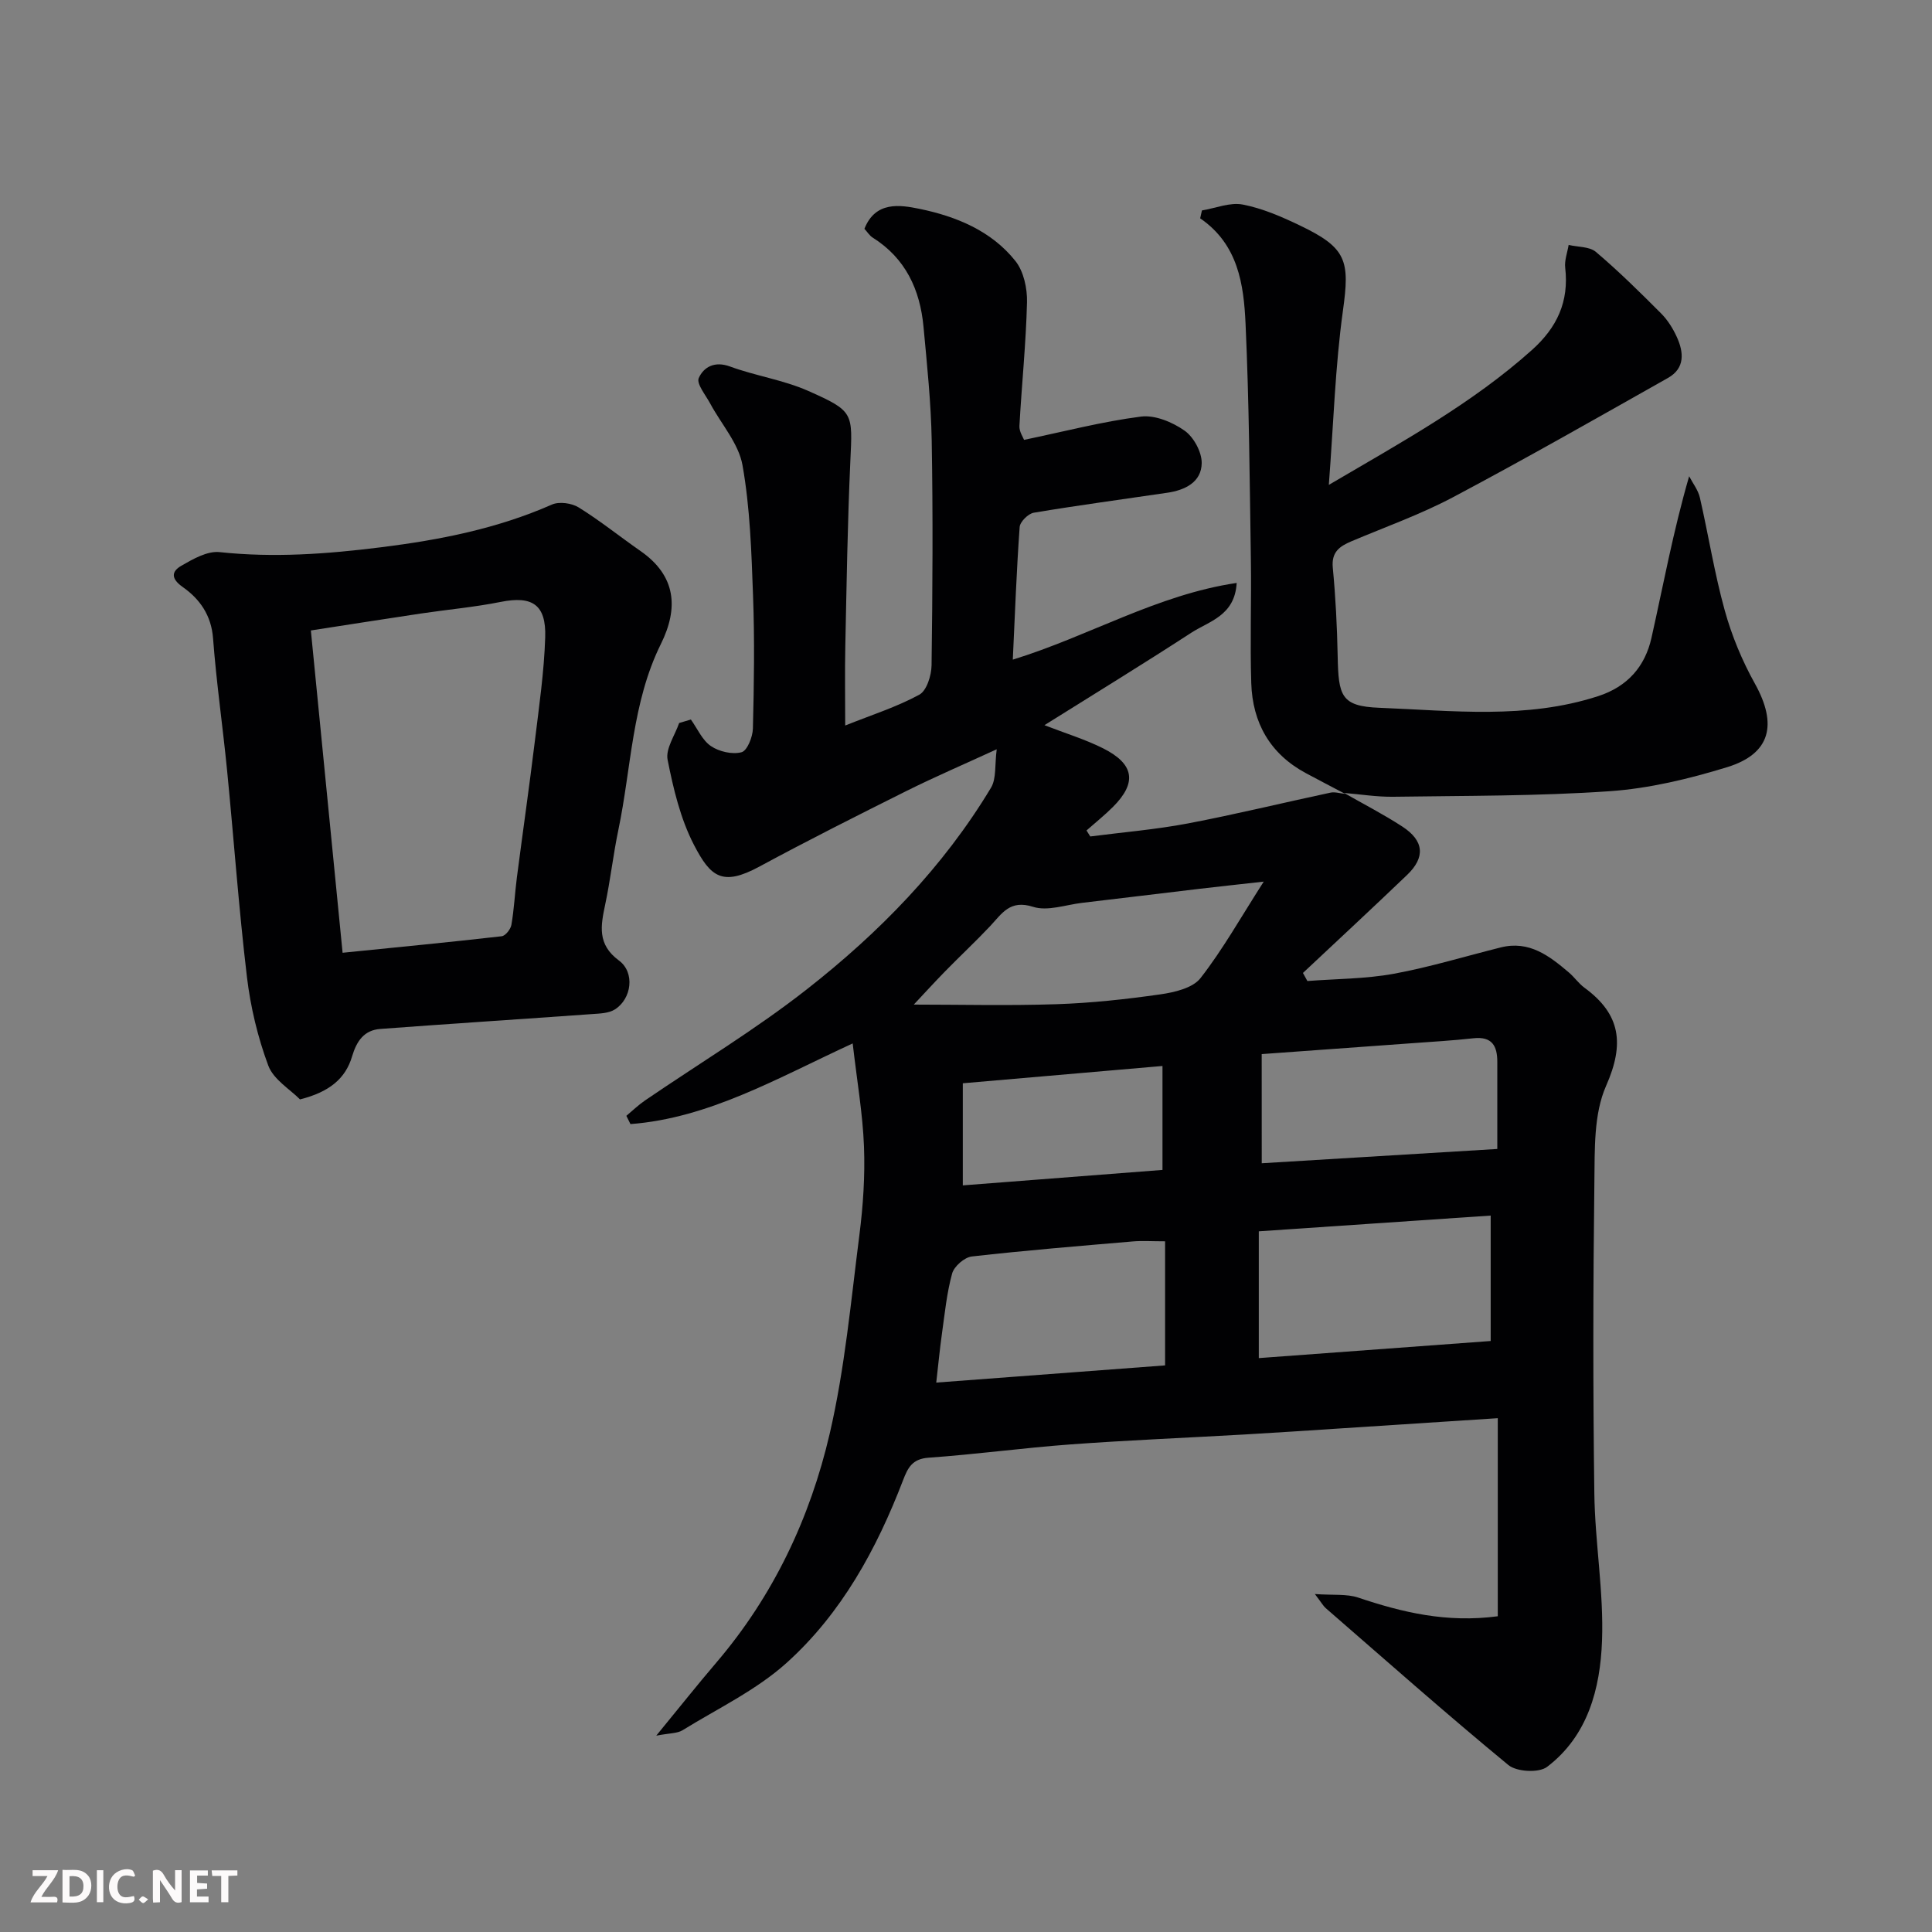
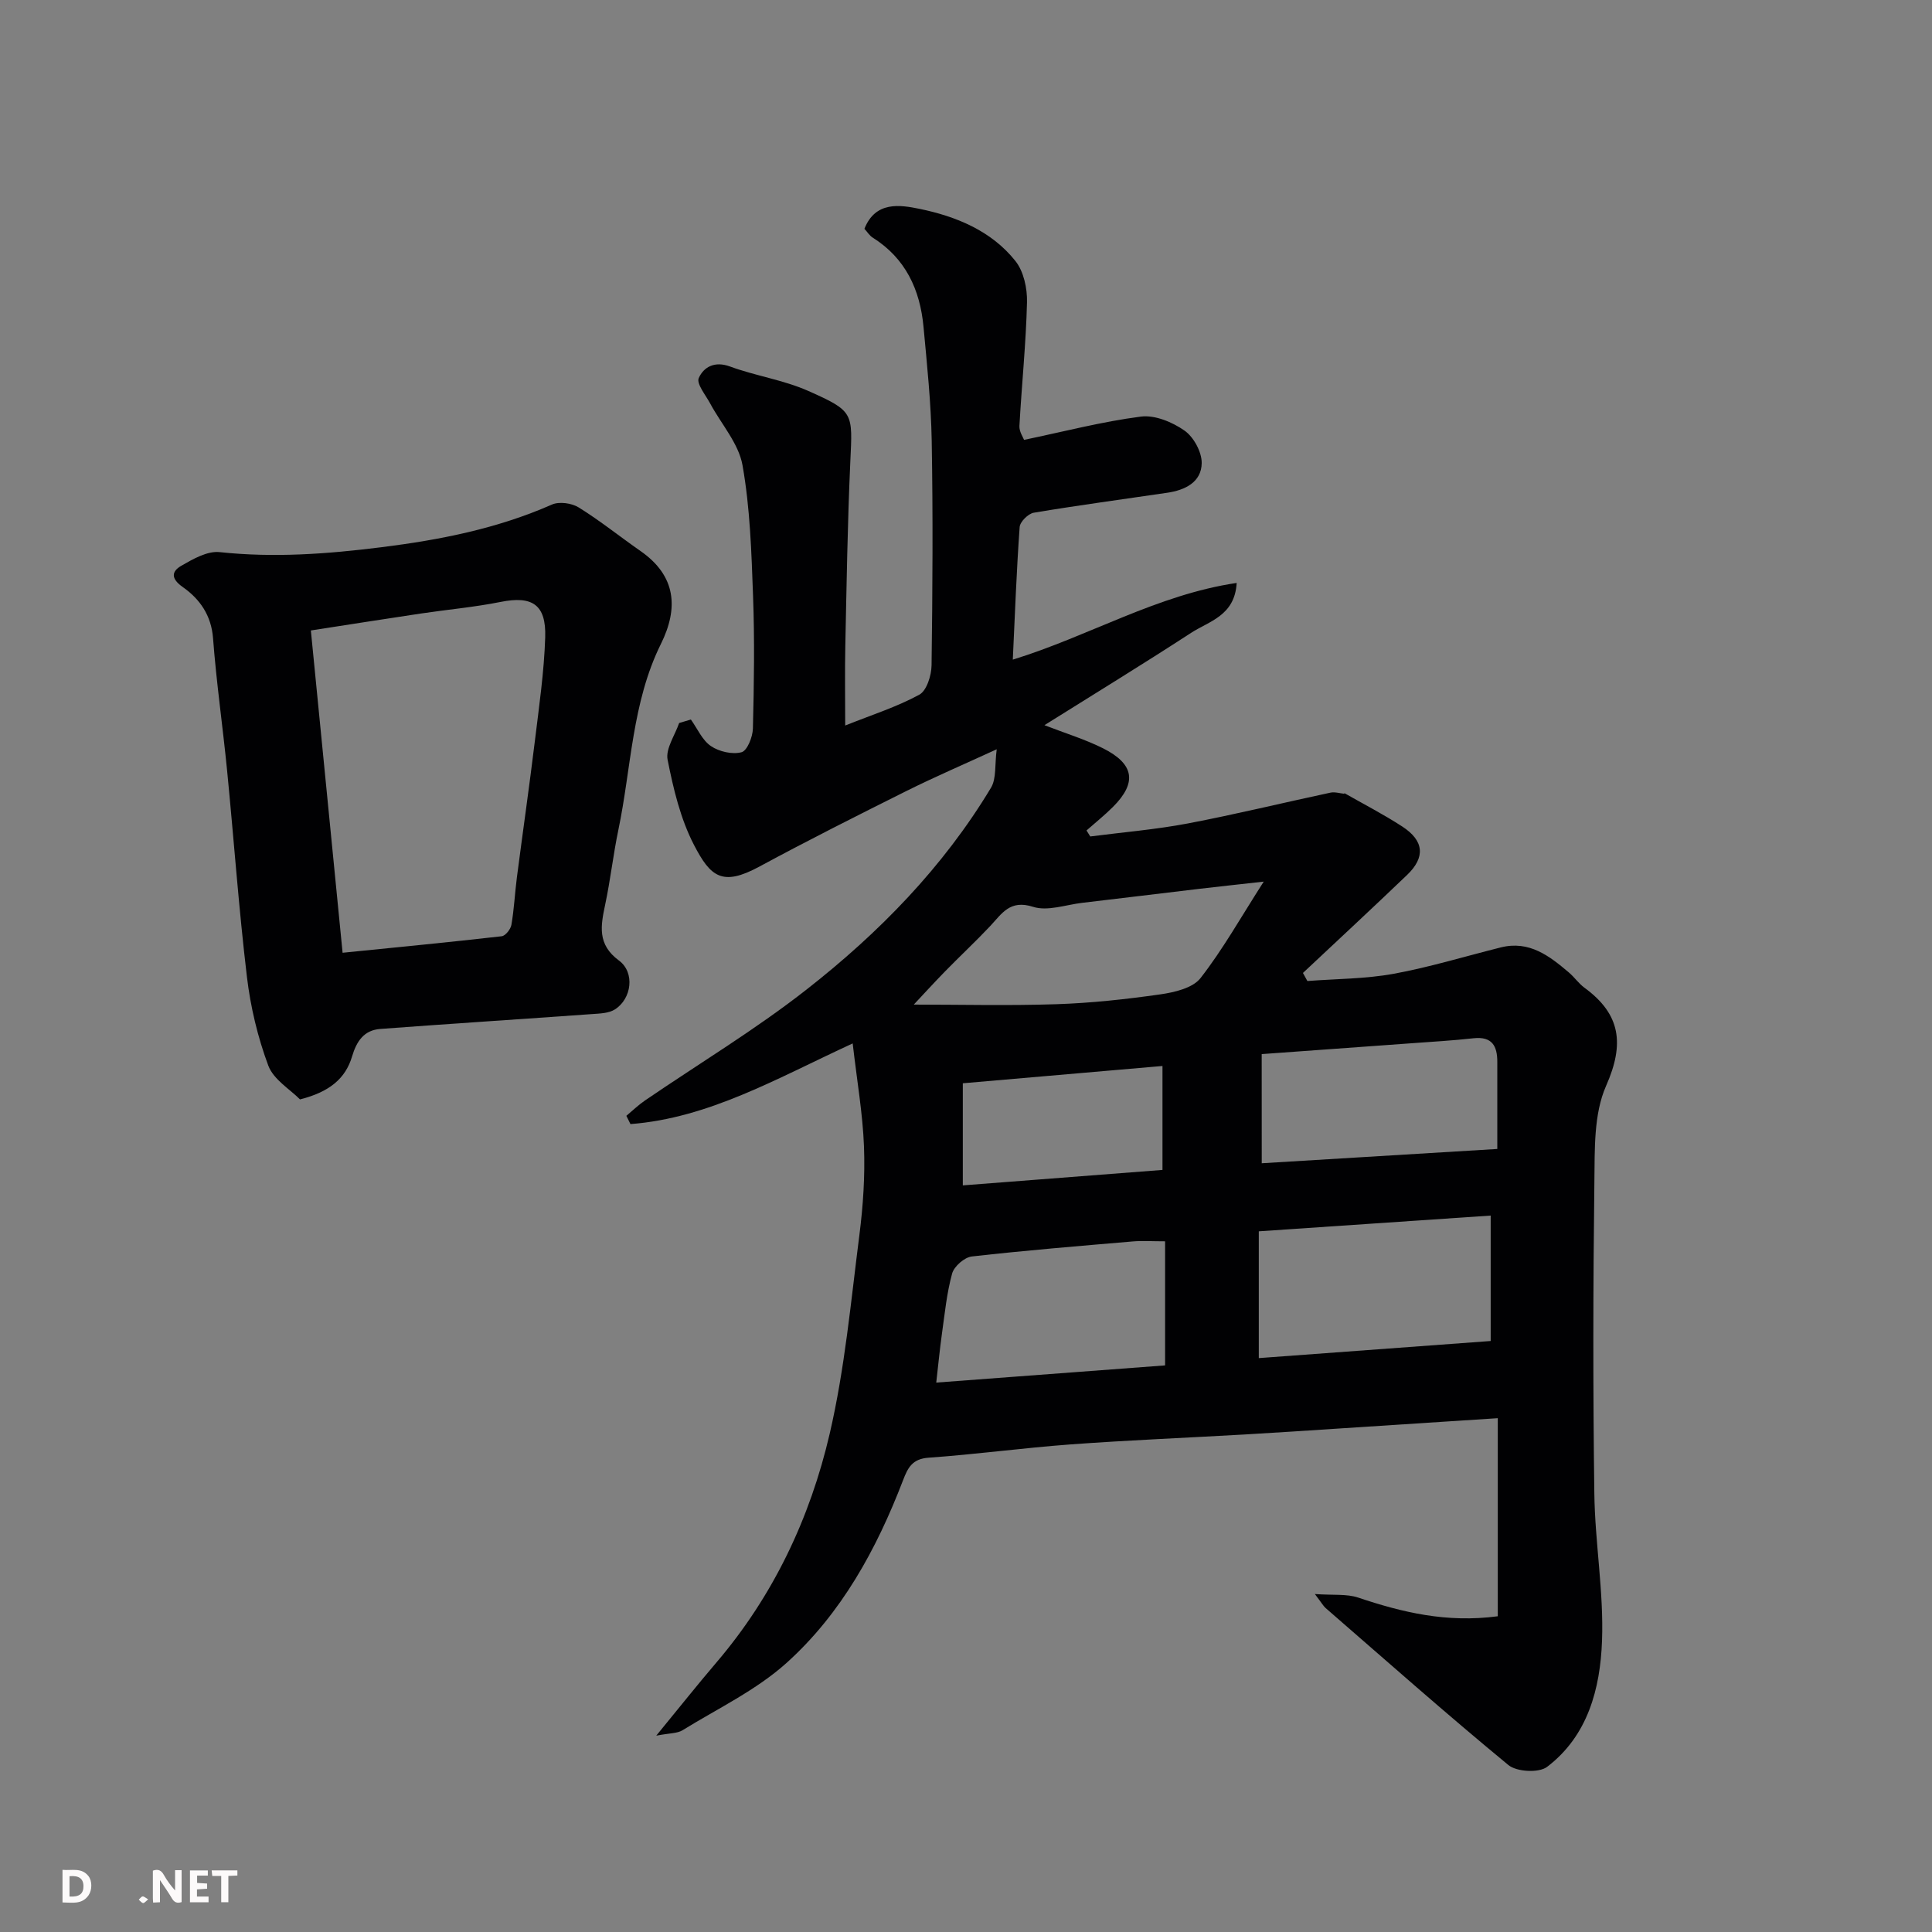
<svg xmlns="http://www.w3.org/2000/svg" enable-background="new 0 0 400 400" viewBox="0 0 400 400">
  <rect x="0" y="0" width="400" height="400" fill="#808080" stroke="none" />
  <path d="m278.27 164.17c4.03 2.3 8.16 4.42 12.05 6.95 4.53 2.94 4.83 6.37.99 10.04-7.12 6.82-14.36 13.53-21.55 20.28.31.56.61 1.11.92 1.67 5.95-.46 11.98-.43 17.82-1.49 7.49-1.37 14.82-3.62 22.23-5.47 5.88-1.47 10.06 1.76 14.12 5.22 1.14.97 2.01 2.27 3.21 3.14 7.5 5.49 8.3 11.62 4.47 20.29-2.59 5.85-2.34 13.19-2.43 19.88-.27 21.49-.3 43-.01 64.49.13 10.2 1.97 20.42 1.59 30.57-.37 9.85-2.91 19.64-11.37 26.07-1.69 1.29-6.3 1.04-8.02-.38-12.83-10.57-25.28-21.6-37.83-32.5-.47-.41-.78-1-2.23-2.9 3.84.27 6.59-.06 8.96.73 9.12 3.06 18.3 5.28 28.91 3.87 0-13.23 0-26.69 0-41.01-10.61.69-21.6 1.41-32.6 2.12-6.59.43-13.17.87-19.76 1.25-12.03.69-24.08 1.18-36.1 2.06-9.81.72-19.57 2.06-29.38 2.75-3.39.24-4.3 2.07-5.31 4.71-5.45 14.2-12.71 27.5-24.05 37.73-6.29 5.68-14.29 9.48-21.61 14-1.08.66-2.62.57-5.42 1.11 4.79-5.84 8.53-10.55 12.43-15.12 11.82-13.83 19.42-29.94 23.48-47.4 3.13-13.47 4.39-27.4 6.15-41.16.77-6.04 1.18-12.21.95-18.29-.26-6.78-1.44-13.52-2.34-21.35-15.77 7.27-29.79 15.46-46.01 16.7-.28-.57-.57-1.14-.85-1.71 1.28-1.07 2.49-2.24 3.86-3.18 11.18-7.64 22.85-14.66 33.49-23 14.97-11.72 28.25-25.29 38.14-41.74 1.15-1.91.76-4.75 1.19-7.97-6.68 3.07-12.73 5.67-18.62 8.6-10.24 5.11-20.47 10.26-30.54 15.7-7.65 4.13-10.09 2.14-13.53-4.52-2.79-5.39-4.26-11.6-5.45-17.61-.45-2.29 1.52-5.06 2.39-7.61.81-.24 1.62-.48 2.43-.72 1.35 1.88 2.35 4.28 4.15 5.5 1.7 1.15 4.42 1.78 6.34 1.27 1.17-.31 2.31-3.16 2.35-4.9.23-9.16.37-18.34.03-27.49-.33-9.03-.61-18.16-2.18-27.02-.8-4.52-4.41-8.53-6.7-12.8-.94-1.75-2.88-4.09-2.36-5.26 1.01-2.27 3.27-3.57 6.47-2.39 5.31 1.95 11.07 2.78 16.21 5.06 9.51 4.22 9.16 4.54 8.7 14.64-.58 12.75-.77 25.52-1.04 38.29-.11 5.27-.02 10.55-.02 16.34 5.55-2.22 10.69-3.85 15.34-6.38 1.53-.83 2.51-3.98 2.54-6.08.21-15.5.3-31 .03-46.49-.14-7.88-.97-15.76-1.7-23.63-.72-7.67-3.71-14.15-10.51-18.43-.67-.42-1.13-1.19-1.72-1.83 2.28-5.77 7.37-4.96 11.41-4.13 7.57 1.56 14.88 4.54 19.86 10.81 1.71 2.15 2.46 5.67 2.39 8.53-.21 8.55-1.1 17.08-1.57 25.62-.06 1.16.78 2.36.96 2.87 8.28-1.72 16.18-3.79 24.2-4.82 2.89-.37 6.51 1.14 9.02 2.9 1.9 1.33 3.59 4.44 3.56 6.73-.05 3.95-3.45 5.6-7.13 6.14-9.21 1.36-18.45 2.59-27.63 4.13-1.15.19-2.85 1.87-2.93 2.96-.65 9.05-.98 18.12-1.42 27.46 15.83-4.88 29.84-13.43 46.35-15.88-.38 6.81-5.74 7.92-9.46 10.35-9.96 6.48-20.1 12.68-30.34 19.1 4.27 1.66 8.35 2.9 12.12 4.78 6.52 3.27 7.08 7.14 2.05 12.16-1.72 1.72-3.63 3.24-5.46 4.86.26.41.52.82.78 1.24 6.73-.87 13.52-1.43 20.18-2.69 9.89-1.88 19.69-4.28 29.54-6.38.92-.2 1.97.15 2.95.24zm-17.65 117.01c16.07-1.19 32.08-2.37 48.01-3.54 0-8.67 0-17.05 0-25.97-16.09 1.09-31.77 2.16-48.01 3.26zm-19.4-24.18c-2.69 0-4.67-.14-6.62.02-11.14.95-22.28 1.86-33.39 3.12-1.53.17-3.67 2.04-4.08 3.52-1.12 4.06-1.53 8.33-2.12 12.53-.44 3.14-.74 6.3-1.17 10.06 16.12-1.21 31.37-2.36 47.38-3.56 0-8.47 0-16.87 0-25.69zm-52.03-49.01c9.53 0 19.54.25 29.53-.08 7.2-.24 14.4-1.02 21.53-2.04 2.92-.42 6.69-1.3 8.3-3.36 4.61-5.91 8.32-12.54 13.09-19.98-5.43.61-9.33 1.02-13.23 1.48-8.11.96-16.22 1.96-24.34 2.91-3.41.4-7.18 1.79-10.18.83-4.79-1.54-6.44 1.38-8.86 3.96-3.02 3.21-6.25 6.22-9.33 9.37-2.37 2.43-4.66 4.94-6.51 6.91zm72.04 32.85c16.02-.97 31.72-1.92 48.77-2.96 0-6.25-.01-12.12 0-18 .01-3.31-1.07-5.34-4.92-4.92-4.24.47-8.51.72-12.77 1.03-10.3.75-20.59 1.49-31.09 2.25.01 7.52.01 14.78.01 22.6zm-20.55 1.38c0-7.78 0-14.36 0-21.52-14.02 1.22-27.68 2.4-41.34 3.58v21.14c14.05-1.09 27.7-2.14 41.34-3.2z" fill="#010103" />
-   <path d="m278.42 164.32c-2.68-1.41-5.37-2.81-8.04-4.24-7.43-3.99-11.06-10.43-11.32-18.64-.27-8.52.05-17.06-.08-25.59-.25-16.27-.36-32.54-1.1-48.79-.37-8.16-1.52-16.46-9.4-21.86.12-.54.25-1.09.37-1.63 2.83-.47 5.81-1.73 8.45-1.22 4.08.79 8.06 2.52 11.85 4.34 9.71 4.65 10.33 7.27 8.89 17.63-1.6 11.52-1.94 23.22-2.92 36.07 15.48-9.08 29.74-16.92 42.01-27.89 5.25-4.69 7.74-10.05 6.93-17.06-.18-1.53.45-3.15.71-4.73 1.91.45 4.32.32 5.65 1.45 4.71 3.99 9.12 8.35 13.49 12.73 1.35 1.35 2.44 3.09 3.24 4.84 1.46 3.18 1.76 6.5-1.8 8.51-14.78 8.34-29.54 16.76-44.53 24.71-6.74 3.57-14.01 6.15-21.05 9.13-2.46 1.04-4.14 2.24-3.83 5.46.58 6.06.89 12.17 1.01 18.26.16 8.29.68 10.43 8.65 10.74 15.09.59 30.38 2.43 45.28-2.41 6.1-1.98 9.71-6.15 11.04-12.07 2.45-10.92 4.46-21.94 7.8-33.46.76 1.47 1.86 2.86 2.22 4.42 1.78 7.77 3.02 15.69 5.15 23.36 1.45 5.24 3.6 10.42 6.25 15.17 4.69 8.43 3.27 14.5-5.74 17.28-7.88 2.42-16.12 4.41-24.31 4.98-14.88 1.03-29.85.93-44.78 1.15-3.42.05-6.84-.51-10.25-.79.01 0 .16.15.16.15z" fill="#010103" />
  <path d="m62.11 227.62c-2.02-2.06-5.47-4.09-6.56-6.99-2.19-5.88-3.69-12.17-4.43-18.41-1.69-14.19-2.7-28.45-4.1-42.68-.9-9.13-2.22-18.23-2.91-27.38-.36-4.78-2.75-8.14-6.26-10.61-2.52-1.77-2.34-3.24-.32-4.41 2.42-1.4 5.39-3.1 7.93-2.83 11.23 1.2 22.21.4 33.4-1 12.26-1.53 24.09-3.86 35.42-8.85 1.51-.66 4.1-.3 5.55.61 4.43 2.75 8.51 6.04 12.79 9.02 7.38 5.14 7.89 11.81 4.21 19.24-6.01 12.14-6.11 25.59-8.8 38.47-1.07 5.11-1.64 10.32-2.72 15.42-.93 4.41-1.72 8.29 2.84 11.65 3.36 2.48 2.63 7.94-.86 10.13-1.26.79-3.08.84-4.66.95-14.63 1.05-29.26 1.99-43.88 3.08-3.37.25-4.91 2.5-5.86 5.7-1.36 4.57-4.67 7.35-10.78 8.89zm8.82-30.36c11.45-1.16 22.21-2.19 32.94-3.42.78-.09 1.85-1.45 2.01-2.36.56-3.23.71-6.52 1.13-9.77 1.22-9.41 2.57-18.8 3.72-28.22.87-7.17 1.92-14.35 2.15-21.54.22-6.82-2.72-8.63-9.22-7.33-5.44 1.09-11.01 1.58-16.5 2.4-7.68 1.15-15.35 2.36-22.8 3.51 2.19 22.26 4.36 44.23 6.57 66.73z" fill="#010103" />
  <g fill="#fcfafa">
    <path d="m37.59 393.81c-.92.31-1.52.05-2-.78-.7-1.2-1.52-2.34-2.47-3.78v4.59c-.55.03-.95.05-1.41.07-.03-.37-.06-.64-.06-.91 0-1.91 0-3.81 0-5.7 1.13-.41 1.77-.03 2.29.91.62 1.11 1.38 2.14 2.31 3.19v-4.2h1.35v6.61z" />
    <path d="m12.94 393.88v-6.75c1.9.19 3.93-.54 5.37 1.29.8 1.01.78 2.88.03 3.97-1.37 1.97-3.4 1.51-5.4 1.49m1.45-1.22c2.04.12 2.92-.58 2.89-2.21-.03-1.51-.98-2.19-2.89-2z" />
-     <path d="m11.81 393.87h-5.49c.68-2.18 2.47-3.48 3.51-5.45h-3.08v-1.21h5.29c-.71 2.13-2.44 3.48-3.47 5.51.86 0 1.63.04 2.39-.01.79-.05 1.14.21.85 1.16" />
    <path d="m39.33 393.86v-6.61h3.7v1.07h-2.22v1.52c.68.04 1.34.09 2.07.13v1.07c-.72.05-1.38.09-2.1.14v1.48h2.4v1.19h-3.84z" />
-     <path d="m27.71 388.56c-1.15-.3-2.46-.61-3.1.64-.37.73-.41 1.93-.06 2.67.63 1.35 1.99.93 3.17.68.35.94-.01 1.32-.93 1.46-1.62.25-3.05-.27-3.76-1.48-.73-1.24-.6-3.03.31-4.17.88-1.11 2.71-1.7 4-1.16.32.13.44.74.65 1.12-.1.08-.19.16-.28.24" />
    <path d="m49.15 387.24v1.07c-.59.02-1.17.05-1.87.08v5.44h-1.48v-5.44h-1.85c-.05-.4-.08-.73-.13-1.15z" />
-     <path d="m20.06 387.21h1.33v6.62h-1.33z" />
    <path d="m30.68 393.25c-.49.38-.8.79-1.05.76-.32-.05-.6-.45-.9-.7.26-.24.51-.64.8-.67.29-.04.62.3 1.15.61" />
  </g>
</svg>